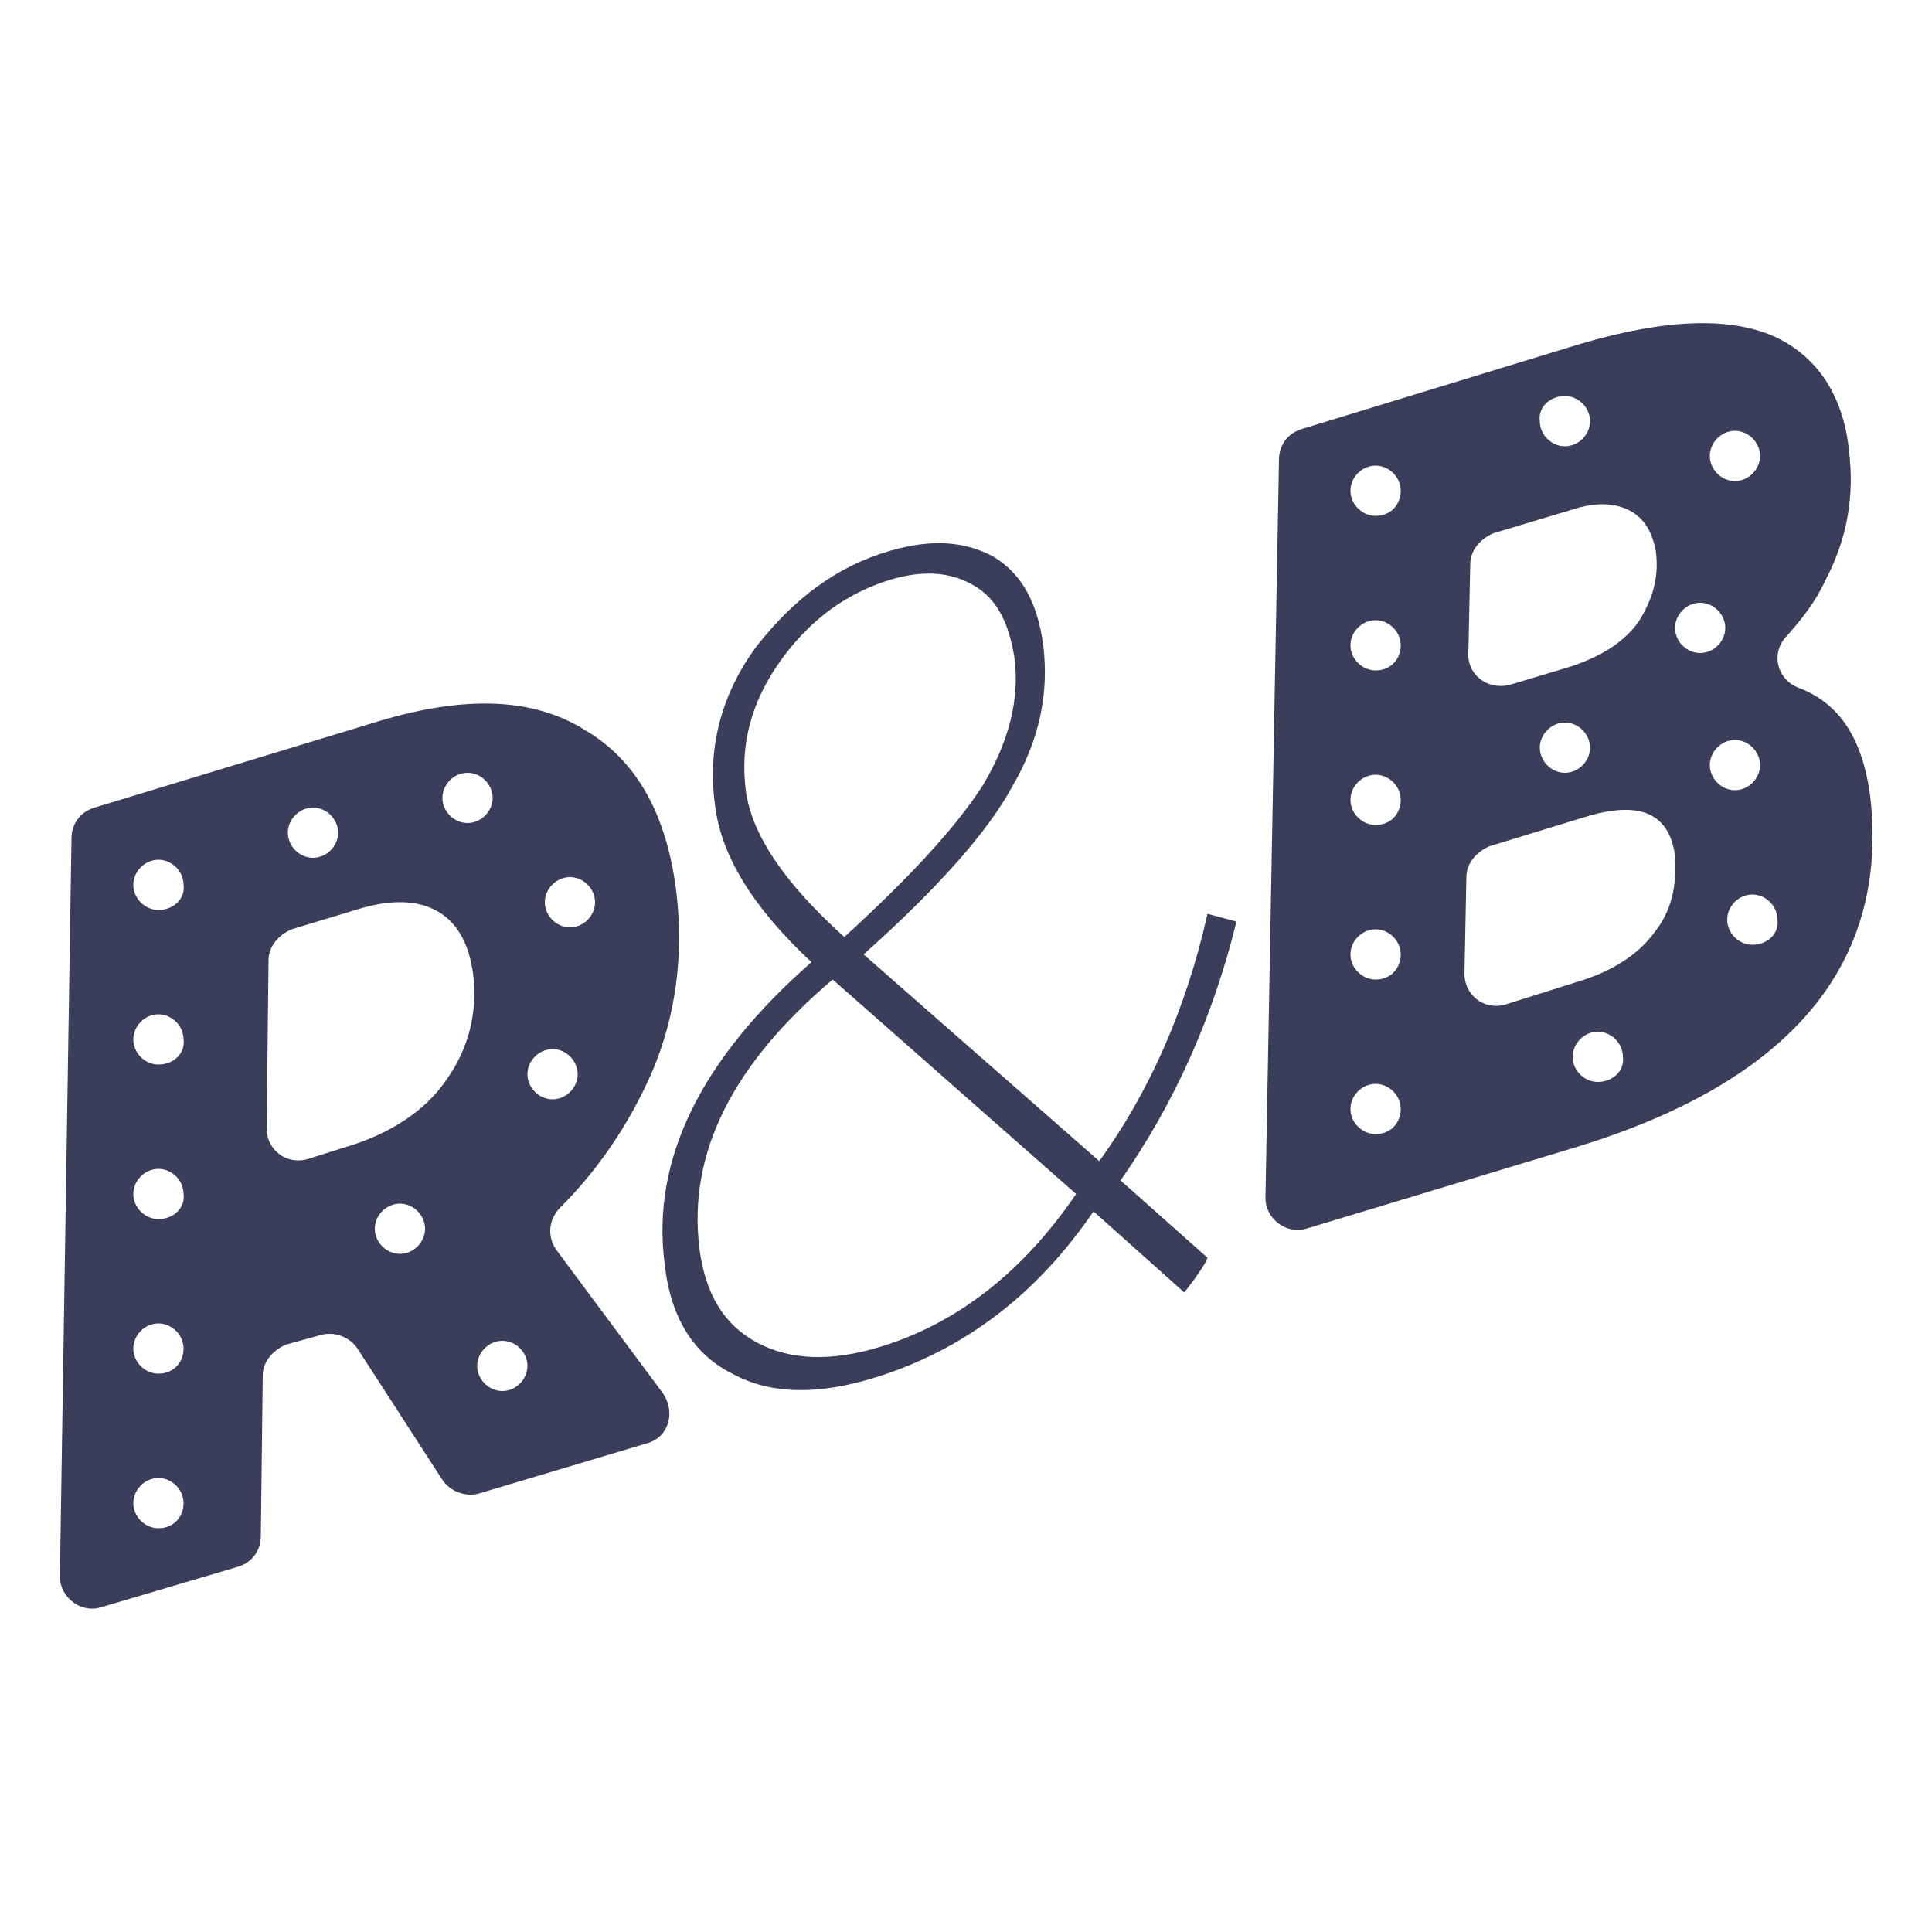
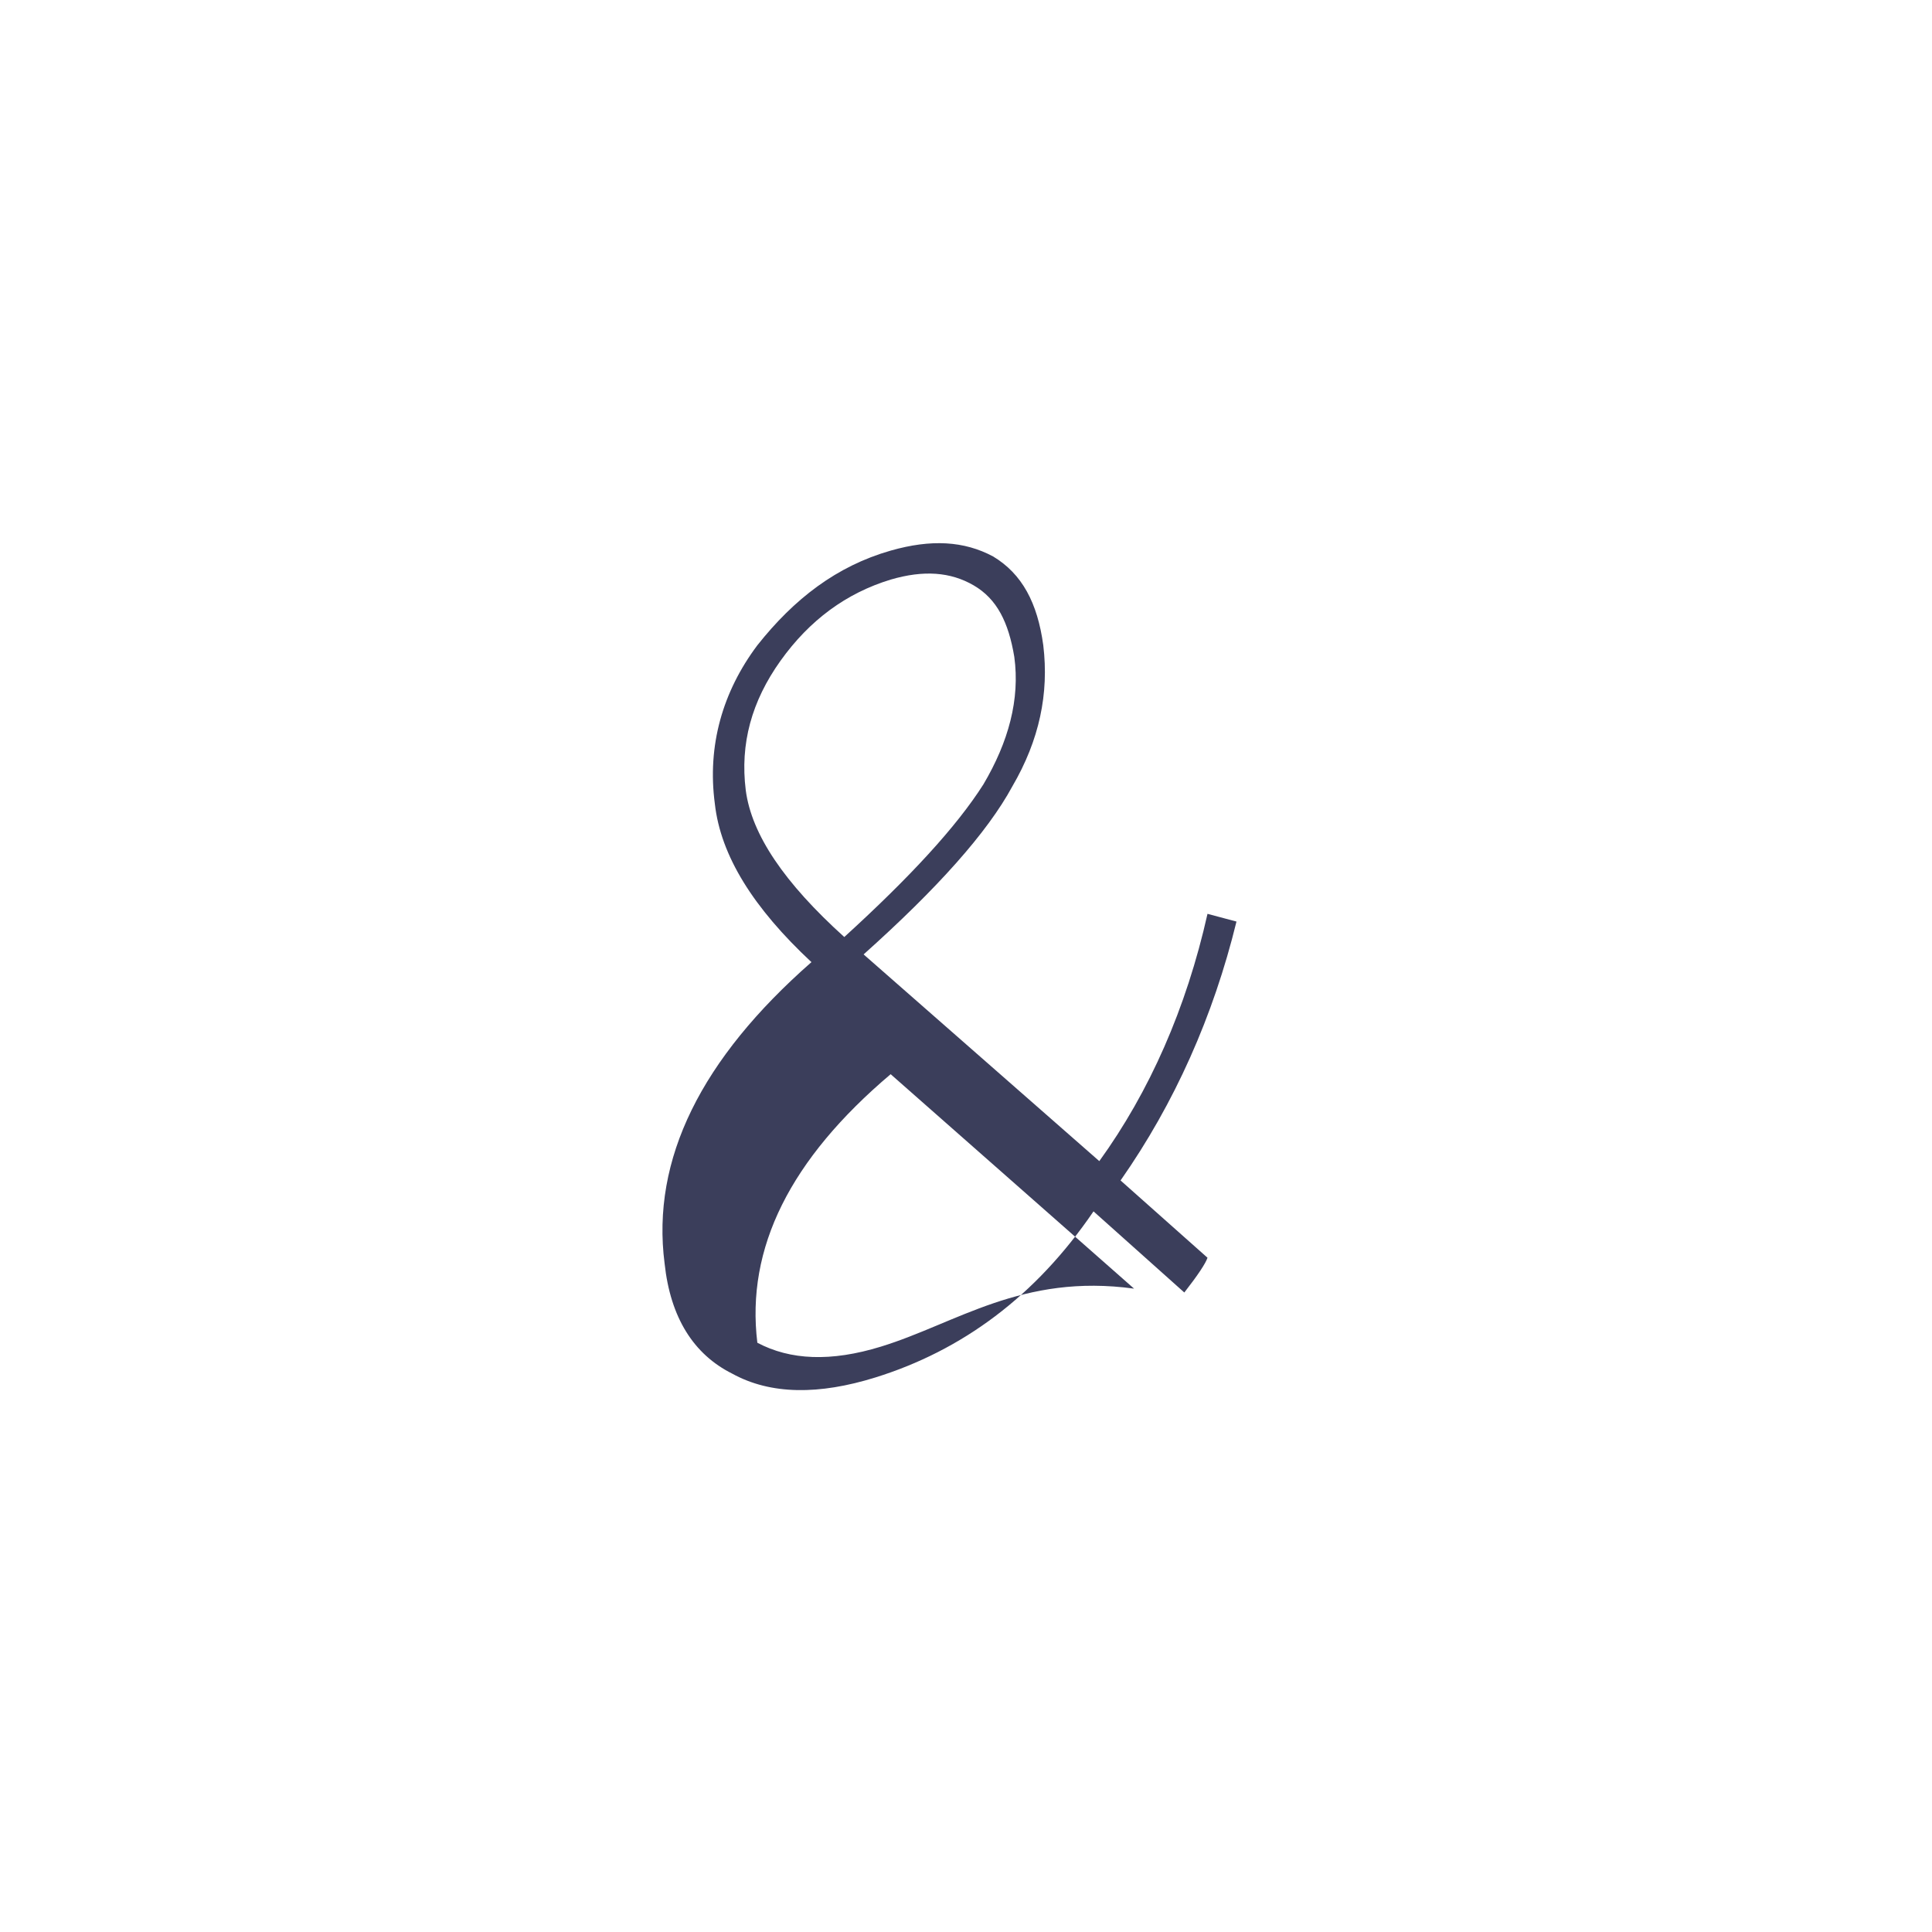
<svg xmlns="http://www.w3.org/2000/svg" version="1.1" id="Layer_1" x="0px" y="0px" viewBox="0 0 100 100" style="enable-background:new 0 0 100 100;" xml:space="preserve">
  <style type="text/css">
	.st0{fill:#3B3E5B;}
</style>
  <g>
-     <path class="st0" d="M33.7,55.6c1.3-3,1.7-6.2,1.3-9.5c-0.5-3.9-2-6.7-4.7-8.3c-2.7-1.7-6.2-1.8-10.6-0.5L4.9,41.8   c-0.7,0.2-1.2,0.8-1.2,1.6L3.1,81.6c0,1.1,1.1,1.9,2.1,1.6l7.1-2.1c0.7-0.2,1.2-0.8,1.2-1.6l0.1-8.3c0-0.7,0.5-1.3,1.2-1.6l1.8-0.5   c0.7-0.2,1.5,0.1,1.9,0.7l4.4,6.8c0.4,0.6,1.2,0.9,1.9,0.7l8.7-2.6c1.1-0.3,1.5-1.6,0.8-2.6l-5.5-7.4c-0.5-0.7-0.4-1.6,0.2-2.2   C30.9,60.6,32.5,58.3,33.7,55.6z M8.2,79.1c-0.7,0-1.3-0.6-1.3-1.3s0.6-1.3,1.3-1.3c0.7,0,1.3,0.6,1.3,1.3S9,79.1,8.2,79.1z    M8.2,71.1c-0.7,0-1.3-0.6-1.3-1.3s0.6-1.3,1.3-1.3c0.7,0,1.3,0.6,1.3,1.3S9,71.1,8.2,71.1z M8.2,63.1c-0.7,0-1.3-0.6-1.3-1.3   c0-0.7,0.6-1.3,1.3-1.3c0.7,0,1.3,0.6,1.3,1.3C9.6,62.5,9,63.1,8.2,63.1z M8.2,55.1c-0.7,0-1.3-0.6-1.3-1.3c0-0.7,0.6-1.3,1.3-1.3   c0.7,0,1.3,0.6,1.3,1.3C9.6,54.5,9,55.1,8.2,55.1z M8.2,47.1c-0.7,0-1.3-0.6-1.3-1.3c0-0.7,0.6-1.3,1.3-1.3c0.7,0,1.3,0.6,1.3,1.3   C9.6,46.5,9,47.1,8.2,47.1z M29.5,45.4c0.7,0,1.3,0.6,1.3,1.3c0,0.7-0.6,1.3-1.3,1.3c-0.7,0-1.3-0.6-1.3-1.3   C28.2,46,28.8,45.4,29.5,45.4z M24.2,40c0.7,0,1.3,0.6,1.3,1.3c0,0.7-0.6,1.3-1.3,1.3c-0.7,0-1.3-0.6-1.3-1.3   C22.9,40.6,23.5,40,24.2,40z M16.2,41.8c0.7,0,1.3,0.6,1.3,1.3c0,0.7-0.6,1.3-1.3,1.3c-0.7,0-1.3-0.6-1.3-1.3   C14.9,42.4,15.5,41.8,16.2,41.8z M20.7,64.9c-0.7,0-1.3-0.6-1.3-1.3c0-0.7,0.6-1.3,1.3-1.3c0.7,0,1.3,0.6,1.3,1.3   C22,64.3,21.4,64.9,20.7,64.9z M23.1,55.9c-1.1,1.6-2.9,2.8-5.3,3.5L15.9,60c-1.1,0.3-2.1-0.5-2.1-1.6l0.1-8.7   c0-0.7,0.5-1.3,1.2-1.6l3.3-1c1.9-0.6,3.3-0.5,4.3,0.1c1,0.6,1.6,1.7,1.8,3.3C24.7,52.4,24.3,54.2,23.1,55.9z M26,72   c-0.7,0-1.3-0.6-1.3-1.3s0.6-1.3,1.3-1.3c0.7,0,1.3,0.6,1.3,1.3S26.7,72,26,72z M27.3,55.6c0-0.7,0.6-1.3,1.3-1.3   c0.7,0,1.3,0.6,1.3,1.3c0,0.7-0.6,1.3-1.3,1.3C27.9,56.9,27.3,56.3,27.3,55.6z" />
-     <path class="st0" d="M62.5,47.3c-1.1,4.9-3,9.2-5.6,12.8L44.7,49.4c3.8-3.4,6.4-6.3,7.7-8.7c1.4-2.4,1.9-4.8,1.6-7.3   c-0.3-2.2-1.1-3.7-2.6-4.6c-1.5-0.8-3.2-0.9-5.3-0.3c-2.8,0.8-5,2.5-6.9,4.9c-1.8,2.4-2.6,5.2-2.2,8.2c0.3,2.7,2,5.4,5,8.2   c-5.7,5-8.3,10.2-7.6,15.6c0.3,2.8,1.5,4.7,3.5,5.7c2,1.1,4.5,1.1,7.4,0.2c4.5-1.4,8.3-4.2,11.3-8.6l4.7,4.2   c0.7-0.9,1.1-1.5,1.2-1.8L58,61.1c2.8-4,4.8-8.5,6-13.4L62.5,47.3z M38.6,40.9c-0.3-2.4,0.3-4.6,1.8-6.7c1.5-2.1,3.4-3.5,5.7-4.2   c1.7-0.5,3.1-0.4,4.3,0.3c1.2,0.7,1.8,1.9,2.1,3.7c0.3,2.2-0.3,4.4-1.6,6.6c-1.4,2.2-3.8,4.8-7.2,7.9   C40.6,45.7,38.9,43.2,38.6,40.9z M45.6,69.7c-2.6,0.8-4.7,0.7-6.4-0.2c-1.7-0.9-2.7-2.5-3-4.9c-0.6-4.9,1.7-9.5,6.9-13.9l12.6,11.1   C52.9,65.9,49.5,68.5,45.6,69.7z" />
-     <path class="st0" d="M96.8,41.2c-0.4-3-1.6-4.8-3.7-5.6c-1.1-0.4-1.5-1.8-0.6-2.7c0.8-0.9,1.5-1.8,2-2.9c1.1-2.1,1.5-4.3,1.2-6.7   c-0.3-2.9-1.7-4.9-3.9-5.9c-2.3-1-5.6-0.9-10,0.4l-14.4,4.4c-0.7,0.2-1.2,0.8-1.2,1.6L65.5,62c0,1.1,1.1,1.9,2.1,1.6l13.9-4.2   C92.7,56,97.8,49.9,96.8,41.2z M89.8,22.3c0.7,0,1.3,0.6,1.3,1.3c0,0.7-0.6,1.3-1.3,1.3c-0.7,0-1.3-0.6-1.3-1.3   C88.5,22.9,89.1,22.3,89.8,22.3z M81,20.5c0.7,0,1.3,0.6,1.3,1.3c0,0.7-0.6,1.3-1.3,1.3c-0.7,0-1.3-0.6-1.3-1.3   C79.6,21.1,80.2,20.5,81,20.5z M76.1,29.2c0-0.7,0.5-1.3,1.2-1.6l4-1.2c1.2-0.4,2.2-0.4,3,0c0.8,0.4,1.2,1.1,1.4,2.1   c0.2,1.4-0.2,2.6-0.9,3.7c-0.8,1.1-2,1.8-3.5,2.3l-3,0.9C77.1,35.8,76,35,76,33.9L76.1,29.2z M82.3,38.7c0,0.7-0.6,1.3-1.3,1.3   c-0.7,0-1.3-0.6-1.3-1.3c0-0.7,0.6-1.3,1.3-1.3C81.7,37.4,82.3,38,82.3,38.7z M71.2,58.7c-0.7,0-1.3-0.6-1.3-1.3   c0-0.7,0.6-1.3,1.3-1.3c0.7,0,1.3,0.6,1.3,1.3C72.5,58.1,72,58.7,71.2,58.7z M71.2,50.7c-0.7,0-1.3-0.6-1.3-1.3   c0-0.7,0.6-1.3,1.3-1.3c0.7,0,1.3,0.6,1.3,1.3C72.5,50.1,72,50.7,71.2,50.7z M71.2,42.7c-0.7,0-1.3-0.6-1.3-1.3   c0-0.7,0.6-1.3,1.3-1.3c0.7,0,1.3,0.6,1.3,1.3C72.5,42.1,72,42.7,71.2,42.7z M71.2,34.7c-0.7,0-1.3-0.6-1.3-1.3   c0-0.7,0.6-1.3,1.3-1.3c0.7,0,1.3,0.6,1.3,1.3C72.5,34.1,72,34.7,71.2,34.7z M71.2,26.7c-0.7,0-1.3-0.6-1.3-1.3   c0-0.7,0.6-1.3,1.3-1.3c0.7,0,1.3,0.6,1.3,1.3C72.5,26.1,72,26.7,71.2,26.7z M82.7,56c-0.7,0-1.3-0.6-1.3-1.3   c0-0.7,0.6-1.3,1.3-1.3c0.7,0,1.3,0.6,1.3,1.3C84.1,55.4,83.5,56,82.7,56z M85.6,48.3c-0.8,1.1-2.2,2-3.9,2.5L77.9,52   c-1.1,0.3-2.1-0.5-2.1-1.6l0.1-5c0-0.7,0.5-1.3,1.2-1.6l4.9-1.5c2.9-0.9,4.4-0.2,4.7,2C86.8,45.9,86.5,47.2,85.6,48.3z M86.7,32.5   c0-0.7,0.6-1.3,1.3-1.3c0.7,0,1.3,0.6,1.3,1.3c0,0.7-0.6,1.3-1.3,1.3C87.3,33.8,86.7,33.2,86.7,32.5z M88.5,39.6   c0-0.7,0.6-1.3,1.3-1.3c0.7,0,1.3,0.6,1.3,1.3c0,0.7-0.6,1.3-1.3,1.3C89.1,40.9,88.5,40.3,88.5,39.6z M90.7,48.9   c-0.7,0-1.3-0.6-1.3-1.3c0-0.7,0.6-1.3,1.3-1.3c0.7,0,1.3,0.6,1.3,1.3C92.1,48.3,91.5,48.9,90.7,48.9z" />
+     <path class="st0" d="M62.5,47.3c-1.1,4.9-3,9.2-5.6,12.8L44.7,49.4c3.8-3.4,6.4-6.3,7.7-8.7c1.4-2.4,1.9-4.8,1.6-7.3   c-0.3-2.2-1.1-3.7-2.6-4.6c-1.5-0.8-3.2-0.9-5.3-0.3c-2.8,0.8-5,2.5-6.9,4.9c-1.8,2.4-2.6,5.2-2.2,8.2c0.3,2.7,2,5.4,5,8.2   c-5.7,5-8.3,10.2-7.6,15.6c0.3,2.8,1.5,4.7,3.5,5.7c2,1.1,4.5,1.1,7.4,0.2c4.5-1.4,8.3-4.2,11.3-8.6l4.7,4.2   c0.7-0.9,1.1-1.5,1.2-1.8L58,61.1c2.8-4,4.8-8.5,6-13.4L62.5,47.3z M38.6,40.9c-0.3-2.4,0.3-4.6,1.8-6.7c1.5-2.1,3.4-3.5,5.7-4.2   c1.7-0.5,3.1-0.4,4.3,0.3c1.2,0.7,1.8,1.9,2.1,3.7c0.3,2.2-0.3,4.4-1.6,6.6c-1.4,2.2-3.8,4.8-7.2,7.9   C40.6,45.7,38.9,43.2,38.6,40.9z M45.6,69.7c-2.6,0.8-4.7,0.7-6.4-0.2c-0.6-4.9,1.7-9.5,6.9-13.9l12.6,11.1   C52.9,65.9,49.5,68.5,45.6,69.7z" />
  </g>
</svg>